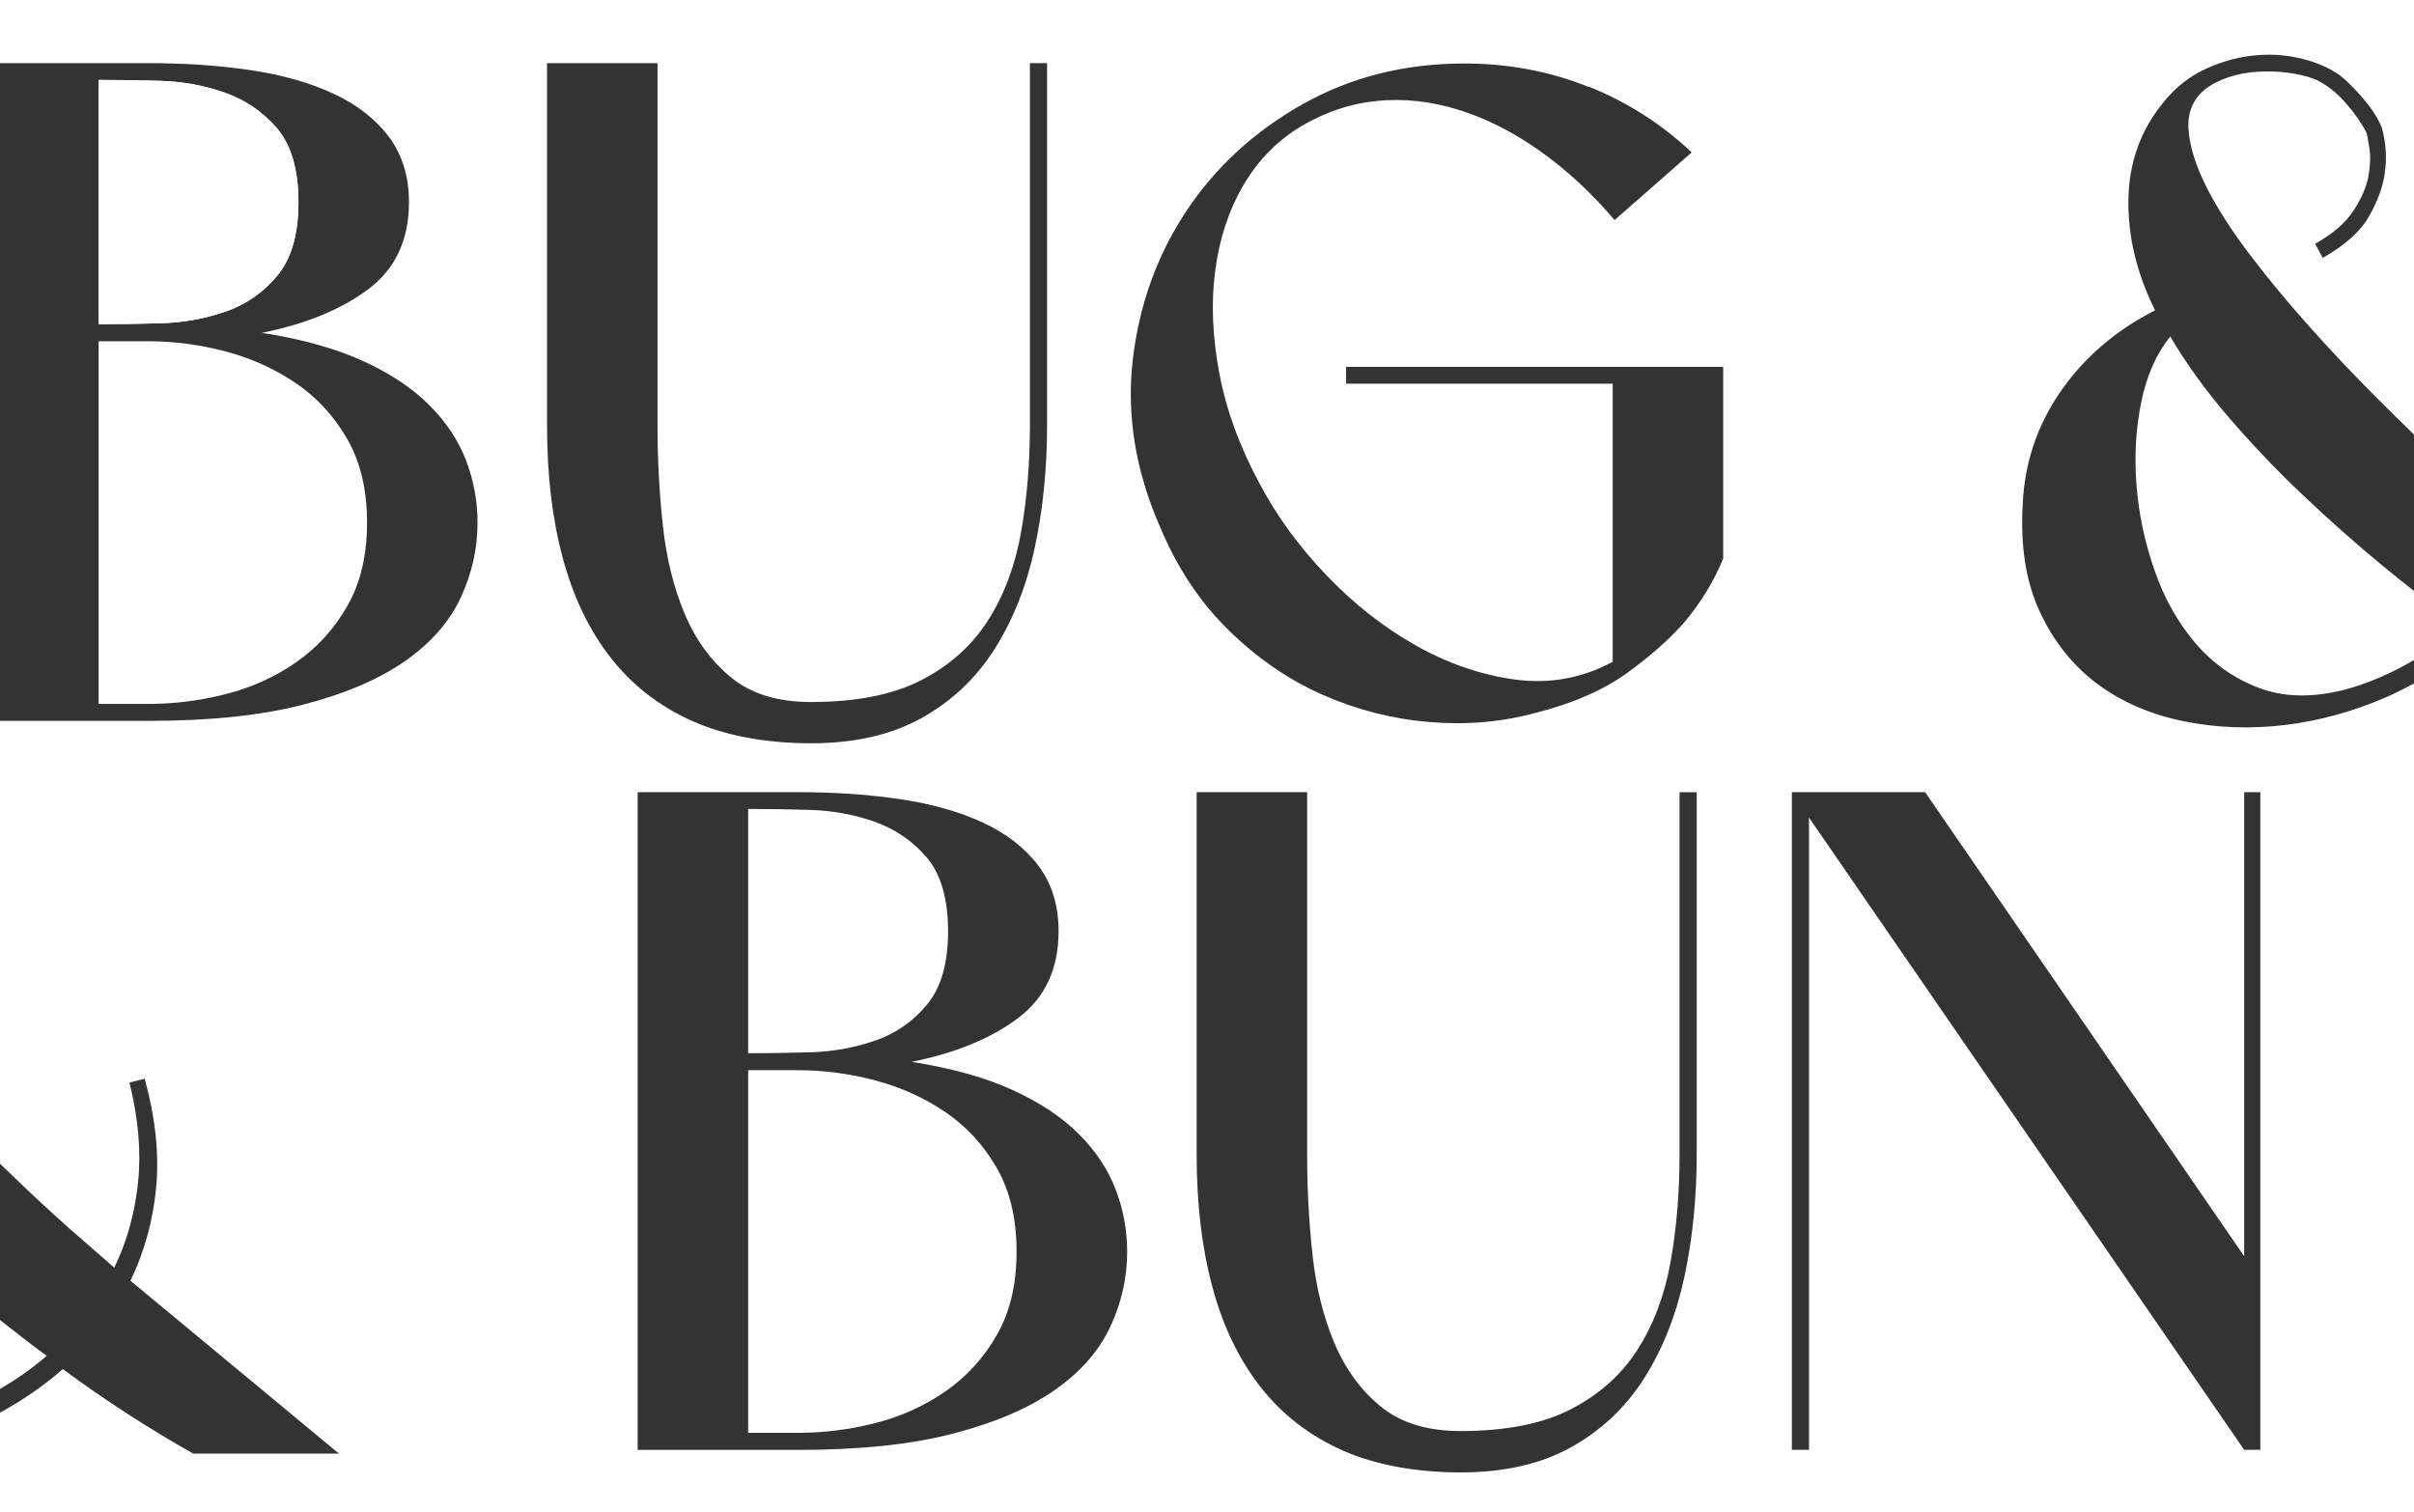
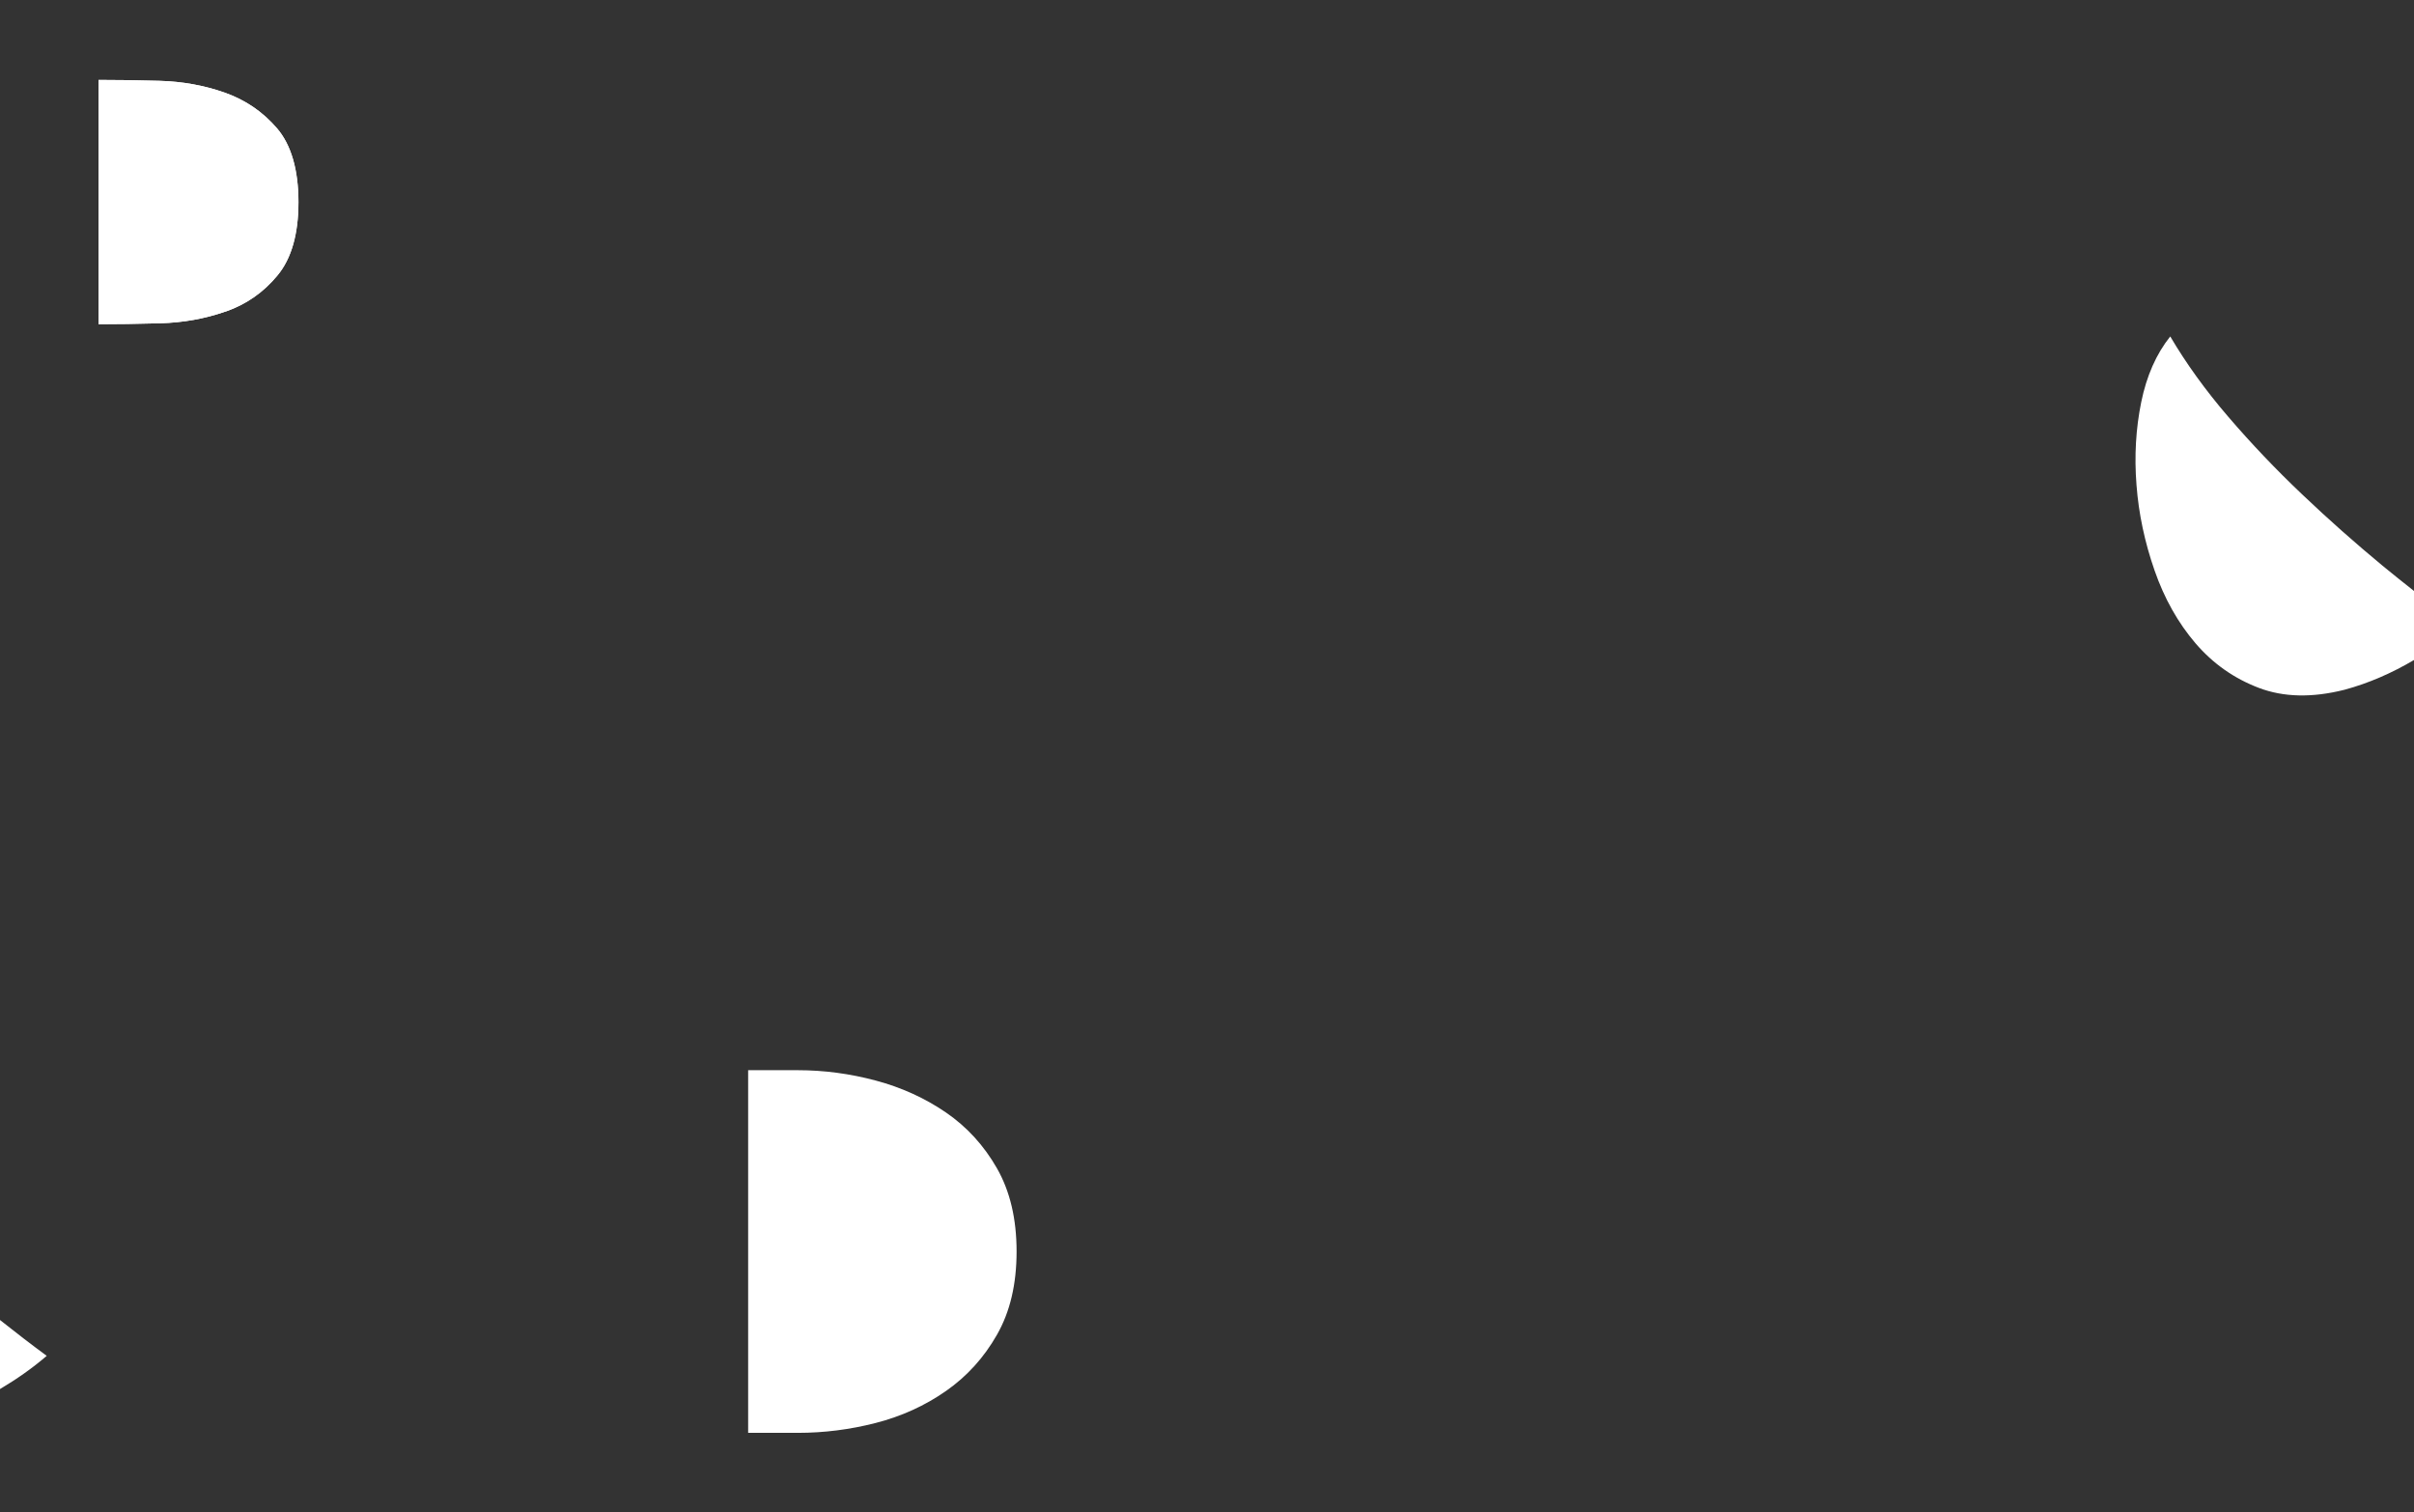
<svg xmlns="http://www.w3.org/2000/svg" viewBox="0 0 266.1 166.69" data-name="Layer 2" id="Layer_2">
  <rect x="0" y="0" width="266.1" height="166.69" fill="#333333" stroke="none" />
  <defs>
    <style>
      .cls-1 {
        fill: #fff;
      }
    </style>
  </defs>
  <g data-name="Layer 1" id="Layer_1-2">
    <g>
      <path d="M24.87,34.35c2.27-.79,4.18-2.12,5.72-3.99,1.54-1.86,2.31-4.56,2.31-8.08s-.79-6.3-2.36-8.13-3.5-3.14-5.77-3.94-4.67-1.23-7.19-1.3c-2.52-.07-4.76-.1-6.72-.1v26.93c1.96,0,4.21-.03,6.77-.1,2.55-.07,4.97-.5,7.24-1.3Z" class="cls-1" />
      <path d="M24.87,34.35c2.27-.79,4.18-2.12,5.72-3.99,1.54-1.86,2.31-4.56,2.31-8.08s-.79-6.3-2.36-8.13-3.5-3.14-5.77-3.94-4.67-1.23-7.19-1.3c-2.52-.07-4.76-.1-6.72-.1v26.93c1.96,0,4.21-.03,6.77-.1,2.55-.07,4.97-.5,7.24-1.3Z" class="cls-1" />
-       <path d="M96.48,114.72c2.27-.79,4.18-2.12,5.72-3.99,1.54-1.86,2.31-4.56,2.31-8.08s-.79-6.3-2.36-8.13c-1.57-1.83-3.5-3.14-5.77-3.94s-4.67-1.23-7.19-1.3c-2.52-.07-4.76-.1-6.72-.1v26.93c1.96,0,4.21-.03,6.77-.1s4.97-.5,7.24-1.3Z" class="cls-1" />
      <path d="M0,145.52v7.61c1.77-1.05,3.5-2.24,5.15-3.66-1.66-1.22-3.39-2.55-5.15-3.95Z" class="cls-1" />
-       <path d="M266.1,75.35c-1.01.54-2.03,1.06-3.09,1.52-3.67,1.59-7.4,2.61-11.18,3.06s-7.47.31-11.07-.41c-3.61-.73-6.75-2.07-9.45-4.04-2.69-1.97-4.83-4.61-6.4-7.92s-2.22-7.32-1.94-12.01c.21-4.56,1.61-8.7,4.2-12.43s6.05-6.7,10.39-8.91c-2.03-4.07-3.01-8.16-2.94-12.27.07-4.11,1.4-7.72,3.99-10.82,1.26-1.52,2.73-2.68,4.41-3.47,1.68-.79,3.39-1.29,5.14-1.5,1.75-.21,3.44-.14,5.09.21,1.64.35,3.06.9,4.25,1.66.77.48,1.69,1.35,2.78,2.59,1.09,1.24,1.84,2.38,2.26,3.42.49,1.73.59,3.45.32,5.18-.21,1.45-.79,3-1.73,4.66-.95,1.66-2.64,3.18-5.09,4.56l-.84-1.55c1.96-1.1,3.38-2.33,4.25-3.68.87-1.35,1.42-2.61,1.63-3.78.21-1.17.24-2.21.1-3.11-.14-.9-.24-1.45-.31-1.66-.56-1.1-1.35-2.23-2.36-3.37s-2.12-1.99-3.31-2.54c-.91-.34-1.93-.59-3.04-.73-1.12-.14-2.24-.17-3.36-.1-1.12.07-2.19.28-3.2.62-1.01.35-1.87.79-2.57,1.35-1.33,1.11-1.93,2.59-1.78,4.45.14,1.86.8,3.97,1.99,6.32,1.19,2.35,2.8,4.85,4.83,7.51,2.03,2.66,4.23,5.32,6.61,7.97,2.38,2.66,4.84,5.27,7.4,7.82,1.4,1.4,2.74,2.72,4.04,3.97V0H0v6.96h16.36c4.07,0,7.84.26,11.31.78,3.47.52,6.5,1.38,9.1,2.59,2.59,1.21,4.63,2.8,6.1,4.76,1.47,1.97,2.21,4.37,2.21,7.2,0,4.14-1.49,7.34-4.47,9.58-2.98,2.24-6.9,3.85-11.74,4.82,4.42.69,8.13,1.73,11.15,3.11,3.02,1.38,5.45,3,7.31,4.87,1.86,1.86,3.21,3.9,4.05,6.11.84,2.21,1.26,4.49,1.26,6.84,0,2.83-.61,5.58-1.84,8.23-1.23,2.66-3.26,4.99-6.1,6.99-2.84,2-6.57,3.61-11.2,4.82-4.63,1.21-10.34,1.81-17.14,1.81H0v48.82c1.07,1.03,2.11,2.03,3.1,2.97,2.2,2.07,4.16,3.85,5.88,5.33,1.71,1.49,2.92,2.54,3.62,3.16,1.4-2.9,2.27-6.04,2.62-9.43.35-3.38.03-7.04-.95-10.98l1.68-.42c1.19,4.35,1.61,8.36,1.26,12.02-.35,3.66-1.3,7.08-2.83,10.25l22.99,19.06h-16.06c-2.45-1.38-4.9-2.86-7.35-4.45-2.45-1.59-4.8-3.21-7.03-4.87-2.14,1.87-4.46,3.46-6.93,4.8v10.97h266.1v-91.34ZM212.21,87.33l35.17,51.16v-51.16h1.78v72.5h-1.78l-47.97-69.7v69.7h-1.89v-72.5h14.7ZM175.14,9.55c4.27,1.73,8.05,4.14,11.34,7.25l-8.5,7.46c-2.59-3.04-5.35-5.59-8.29-7.66s-5.91-3.57-8.92-4.5c-3.01-.93-5.98-1.26-8.92-.98-2.94.28-5.74,1.21-8.4,2.79-2.66,1.59-4.79,3.77-6.4,6.53-1.61,2.76-2.64,5.9-3.1,9.43-.46,3.52-.3,7.3.47,11.34.77,4.04,2.24,8.06,4.41,12.07,1.89,3.59,4.36,6.98,7.4,10.15,3.04,3.18,6.35,5.77,9.92,7.77,3.57,2,7.23,3.24,10.97,3.73,3.74.48,7.3-.17,10.65-1.97v-30.66h-29.39v-1.86h41.57v21.13c-.98,2.42-2.38,4.73-4.2,6.94-1.61,1.86-3.73,3.75-6.35,5.65-2.63,1.9-5.97,3.37-10.02,4.4-3.78,1.04-7.72,1.38-11.81,1.04-4.09-.34-8.01-1.35-11.76-3s-7.19-4.02-10.34-7.09c-3.15-3.07-5.67-6.85-7.56-11.34-2.73-6.21-3.74-12.36-3.05-18.43.7-6.08,2.66-11.55,5.88-16.42s7.49-8.8,12.81-11.81c5.32-3,11.27-4.51,17.84-4.51,4.9,0,9.48.87,13.75,2.59ZM76.36,79.51c-3.64-1.62-6.65-3.95-9.03-6.99-2.38-3.04-4.15-6.72-5.3-11.03-1.16-4.31-1.73-9.17-1.73-14.55V6.96h12.18v39.98c0,3.66.19,7.3.58,10.93s1.19,6.89,2.41,9.79c1.22,2.9,2.94,5.25,5.14,7.04,2.2,1.8,5.13,2.69,8.77,2.69,4.97,0,9.01-.79,12.12-2.38,3.11-1.59,5.56-3.76,7.35-6.52,1.78-2.76,3.01-5.99,3.68-9.68.66-3.69,1-7.65,1-11.86V6.96h1.89v39.98c0,4.76-.46,9.25-1.36,13.46-.91,4.21-2.38,7.92-4.41,11.13-2.03,3.21-4.71,5.75-8.03,7.61-3.32,1.86-7.4,2.8-12.23,2.8s-9.38-.81-13.02-2.43ZM70.29,159.83v-72.5h17.68c4.07,0,7.84.26,11.31.78,3.47.52,6.5,1.38,9.1,2.59,2.59,1.21,4.63,2.8,6.1,4.76s2.21,4.37,2.21,7.2c0,4.14-1.49,7.34-4.47,9.58-2.98,2.24-6.9,3.85-11.74,4.82,4.42.69,8.13,1.73,11.15,3.11,3.02,1.38,5.45,3,7.31,4.87,1.86,1.86,3.21,3.9,4.05,6.11.84,2.21,1.26,4.49,1.26,6.84,0,2.83-.61,5.58-1.84,8.23-1.23,2.66-3.26,4.99-6.1,6.99-2.84,2-6.57,3.61-11.2,4.82-4.63,1.21-10.34,1.81-17.14,1.81h-17.67ZM147.97,159.88c-3.64-1.62-6.65-3.95-9.03-6.99-2.38-3.04-4.15-6.72-5.3-11.03-1.16-4.31-1.73-9.17-1.73-14.55v-39.98h12.18v39.98c0,3.66.19,7.3.58,10.93s1.19,6.89,2.41,9.79,2.94,5.25,5.14,7.04c2.2,1.8,5.13,2.69,8.77,2.69,4.97,0,9.01-.79,12.12-2.38,3.11-1.59,5.56-3.76,7.35-6.52,1.78-2.76,3.01-5.99,3.68-9.68.66-3.69,1-7.65,1-11.86v-39.98h1.89v39.98c0,4.76-.46,9.25-1.36,13.46-.91,4.21-2.38,7.92-4.41,11.13-2.03,3.21-4.71,5.75-8.03,7.61-3.32,1.86-7.4,2.8-12.23,2.8s-9.38-.81-13.02-2.43Z" class="cls-1" />
      <path d="M104.27,153.35c2.32-1.62,4.2-3.69,5.63-6.21,1.44-2.52,2.16-5.57,2.16-9.17s-.72-6.64-2.16-9.17c-1.44-2.52-3.32-4.58-5.63-6.16-2.32-1.59-4.9-2.76-7.74-3.52-2.84-.76-5.71-1.14-8.58-1.14h-5.48v39.98h5.48c2.88,0,5.74-.36,8.58-1.09,2.84-.73,5.42-1.9,7.74-3.52Z" class="cls-1" />
      <path d="M253.77,54.5c-2.91-2.76-5.62-5.61-8.14-8.55-2.52-2.93-4.65-5.89-6.4-8.86-1.54,1.93-2.61,4.35-3.2,7.25-.59,2.9-.77,5.94-.52,9.12.24,3.18.91,6.32,1.99,9.42,1.08,3.11,2.59,5.78,4.51,8.03,1.93,2.25,4.25,3.88,6.98,4.92,2.73,1.04,5.88,1.11,9.45.21,2.67-.72,5.22-1.84,7.66-3.28v-7.61c-1.14-.9-2.28-1.81-3.46-2.78-3.01-2.49-5.97-5.11-8.87-7.87Z" class="cls-1" />
-       <path d="M32.67,72.99c2.32-1.62,4.2-3.69,5.63-6.21,1.44-2.52,2.16-5.57,2.16-9.17s-.72-6.64-2.16-9.17c-1.44-2.52-3.32-4.58-5.63-6.16-2.32-1.59-4.9-2.76-7.74-3.52s-5.71-1.14-8.58-1.14h-5.48v39.98h5.48c2.88,0,5.74-.36,8.58-1.09,2.84-.73,5.42-1.9,7.74-3.52Z" class="cls-1" />
    </g>
  </g>
</svg>